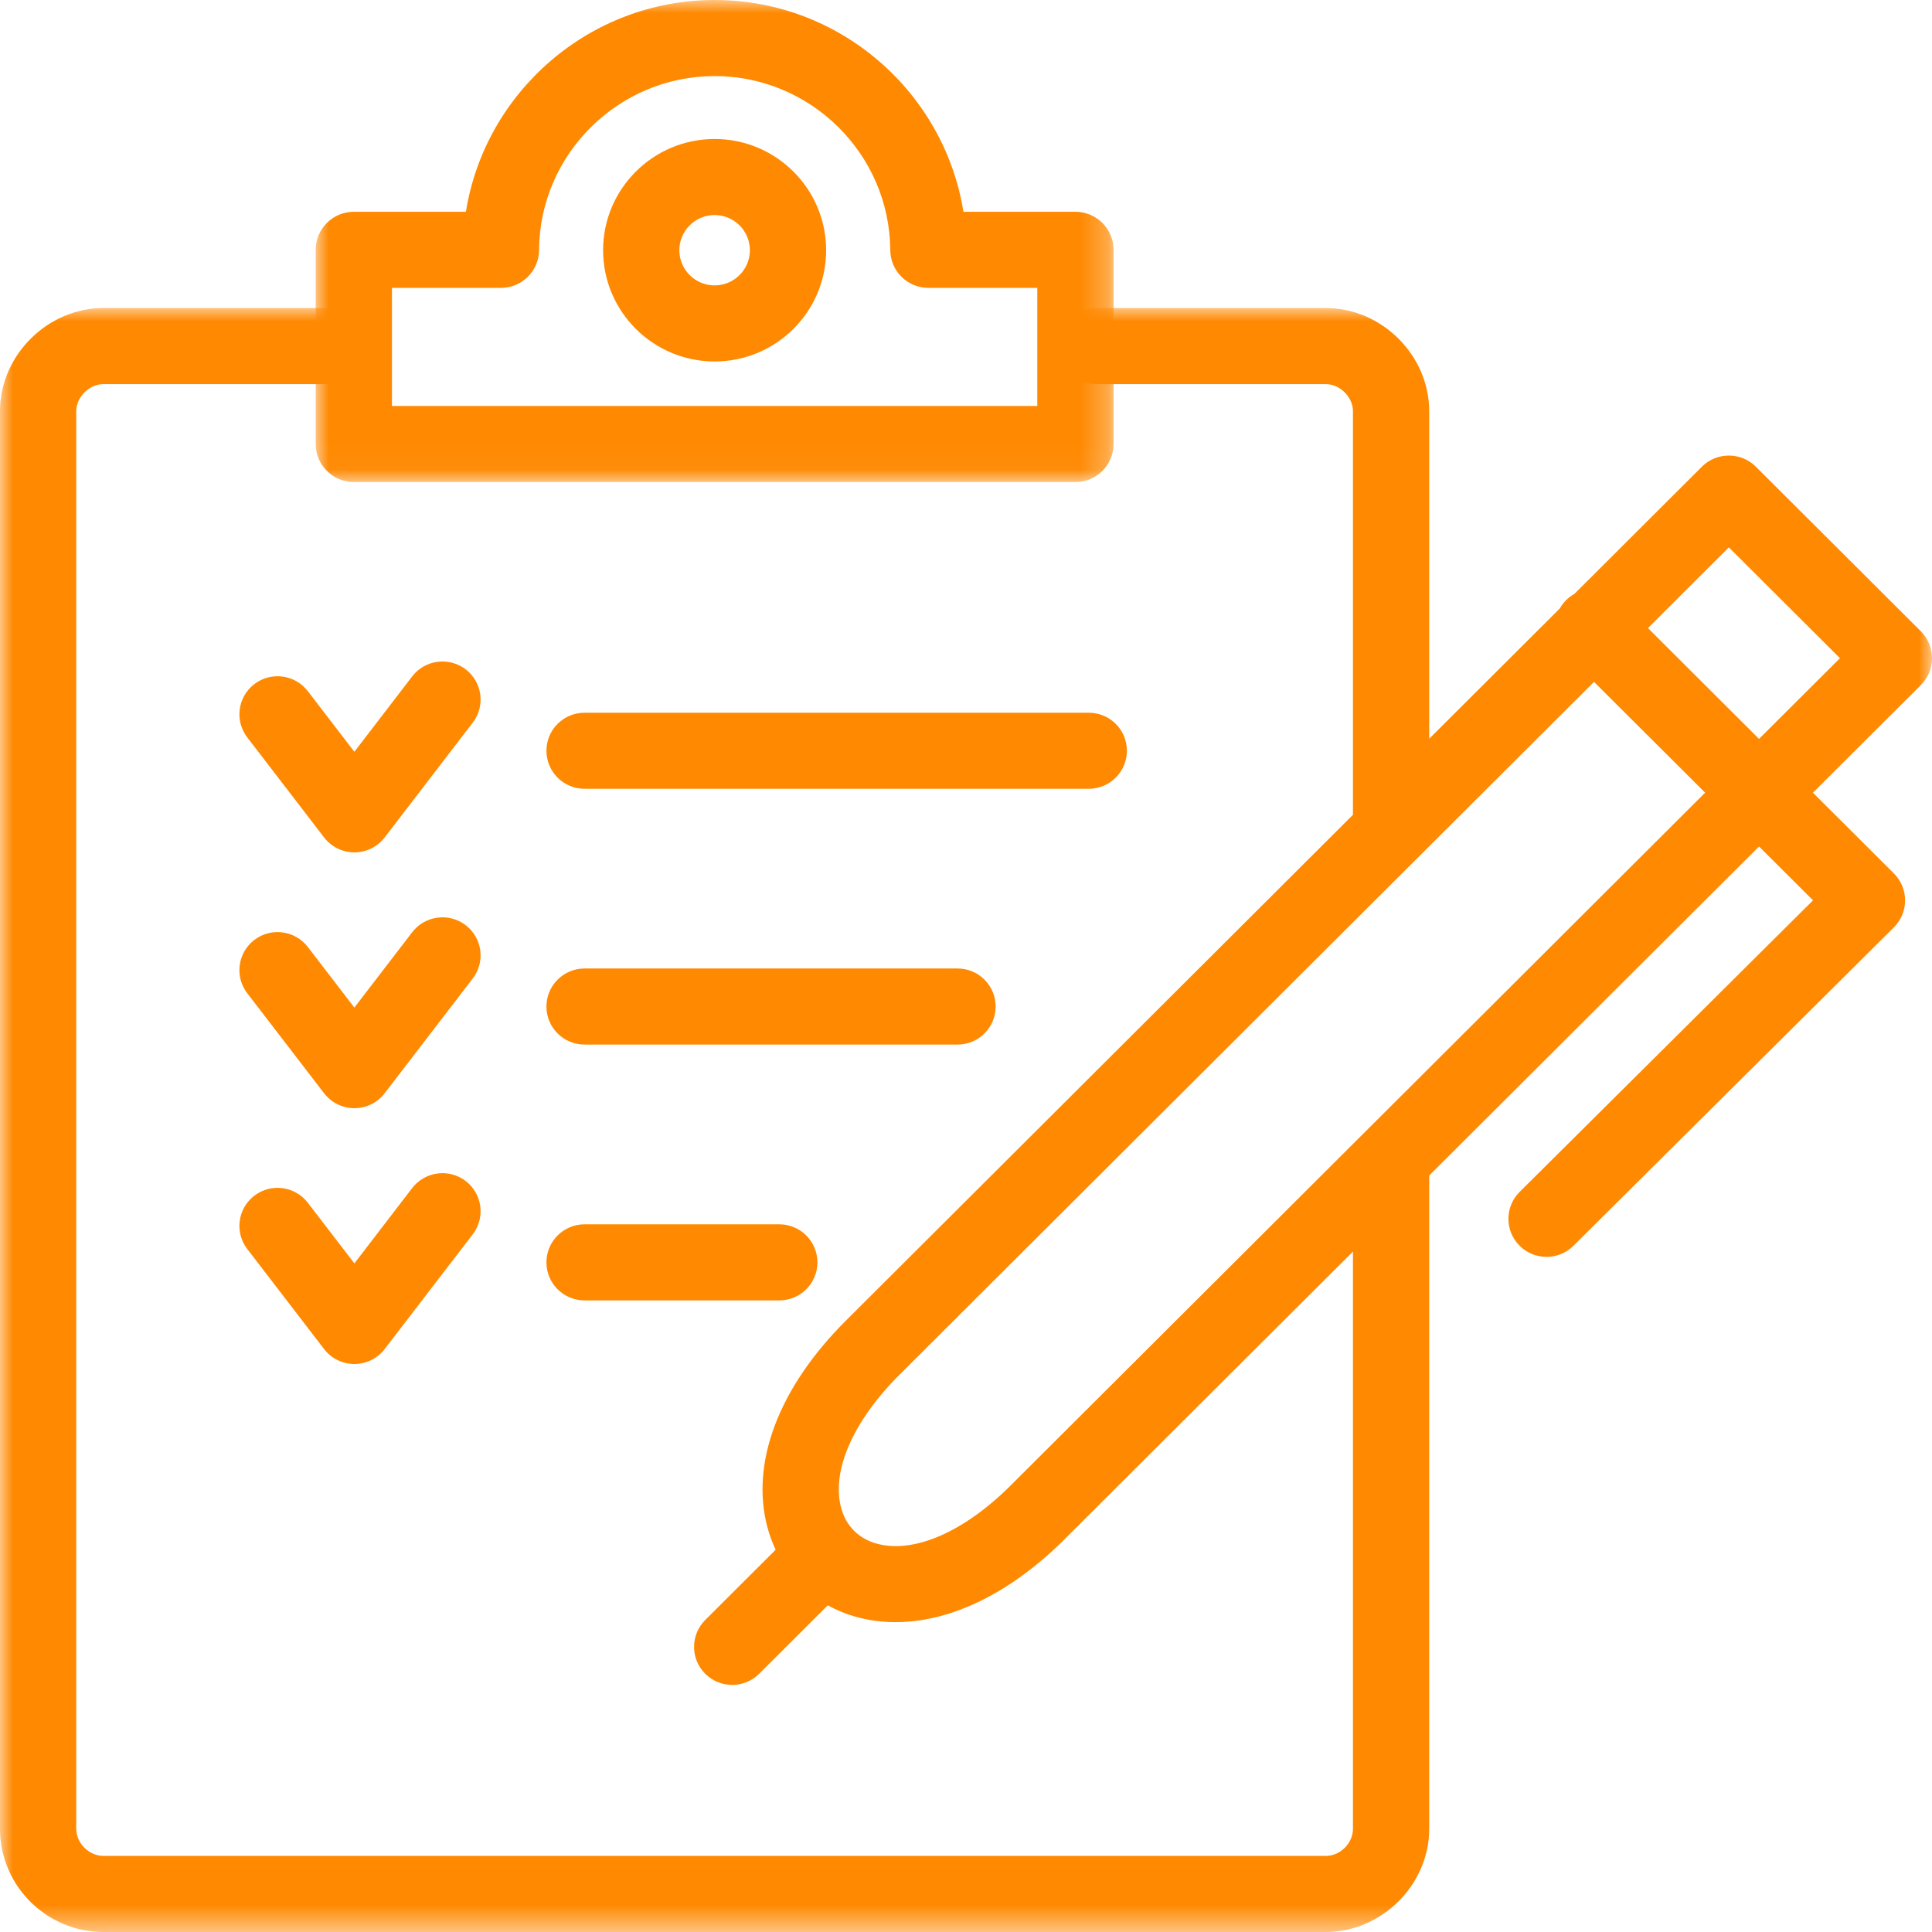
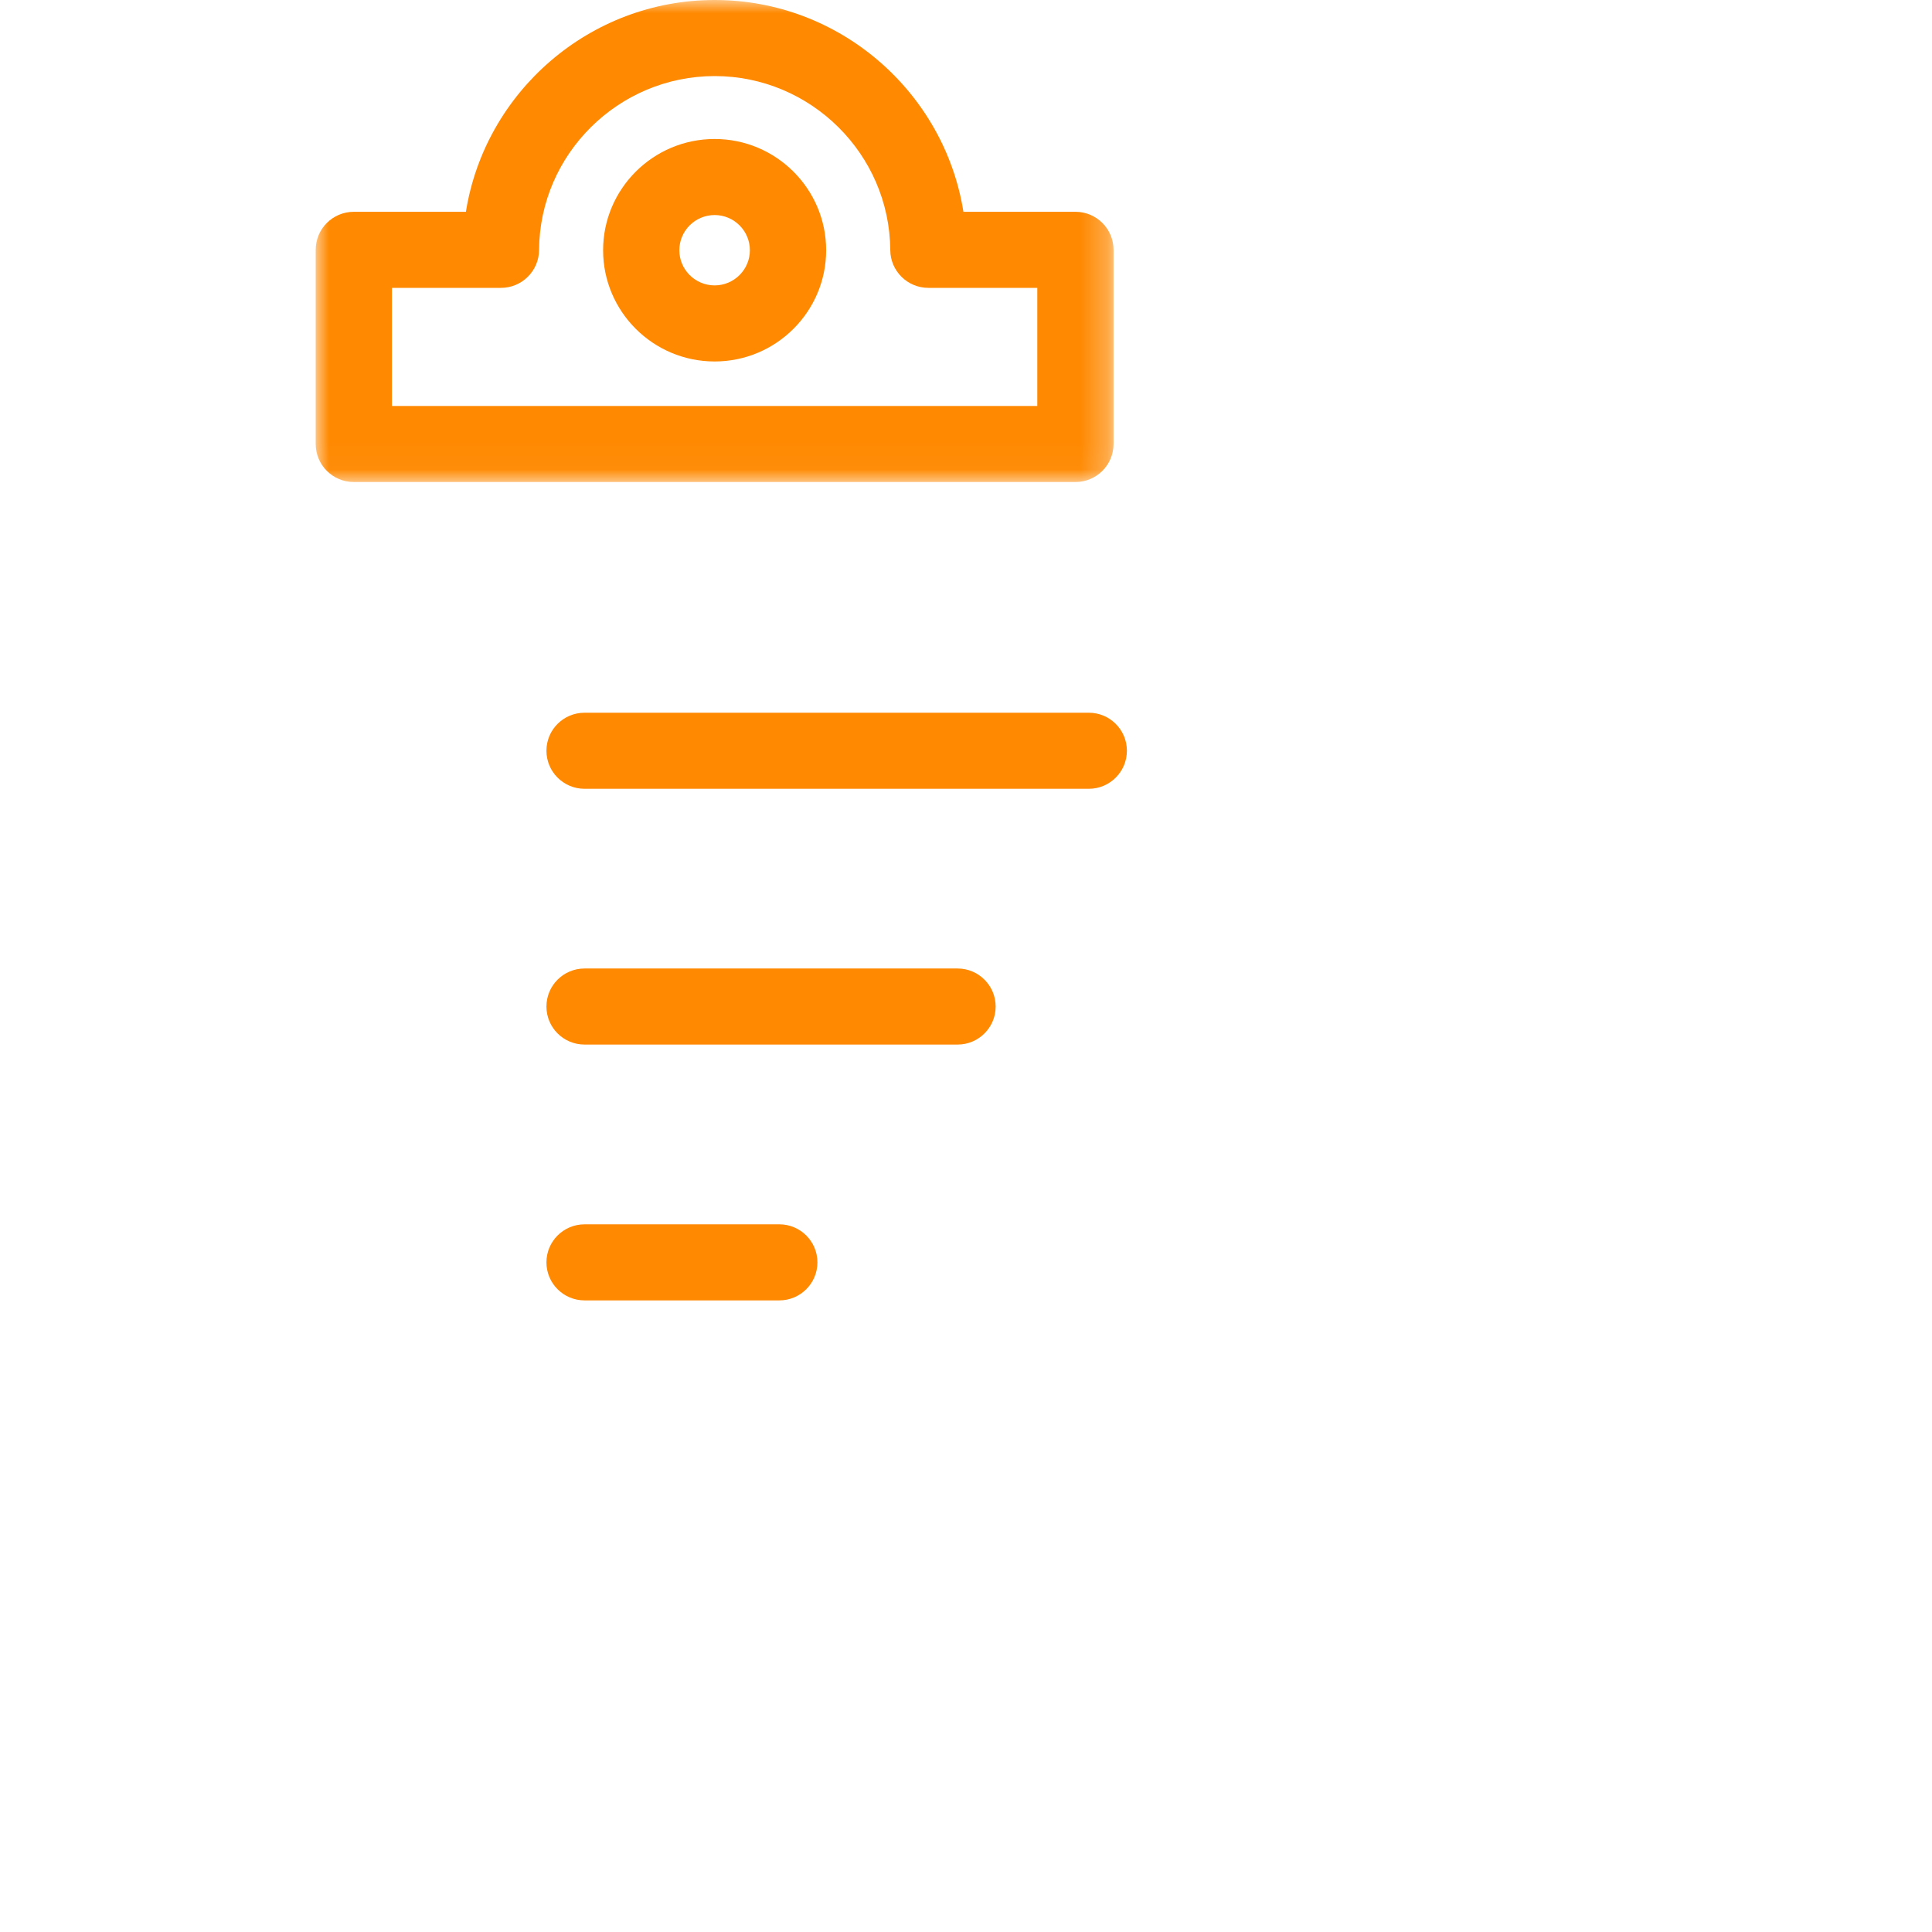
<svg xmlns="http://www.w3.org/2000/svg" xmlns:xlink="http://www.w3.org/1999/xlink" width="72px" height="72px" viewBox="0 0 72 72" version="1.1">
  <title>Group 17</title>
  <defs>
-     <polygon id="path-1" points="0 0 72 0 72 60.52 0 60.52" />
    <polygon id="path-3" points="0 0 29.734 0 29.734 17.964 0 17.964" />
  </defs>
  <g id="Mobile-/-Desktop-Templates" stroke="none" stroke-width="1" fill="none" fill-rule="evenodd">
    <g id="Landing-Page" transform="translate(-1110, -4957)">
      <g id="Group-17" transform="translate(1110, 4957)">
        <g id="Group-3" transform="translate(0, 11.48)">
          <mask id="mask-2" fill="white">
            <use xlink:href="#path-1" />
          </mask>
          <g id="Clip-2" />
          <path d="M61.415,11.927 L65.554,16.057 L68.57,13.049 L64.43,8.919 L61.415,11.927 Z M59.405,13.932 L33.526,39.748 C31.792,41.478 30.977,43.335 31.347,44.714 C31.53,45.394 32.006,45.868 32.688,46.051 C34.07,46.421 35.931,45.608 37.666,43.877 L63.545,18.061 L59.405,13.932 Z M49.406,60.52 L3.857,60.52 C1.75,60.52 0.033,58.826 -6.08964121e-05,56.732 C-6.08964121e-05,56.72 -6.08964121e-05,56.708 -6.08964121e-05,56.696 L-6.08964121e-05,3.824 C-6.08964121e-05,3.811 -6.08964121e-05,3.798 -6.08964121e-05,3.785 C0.035,1.727 1.787,0 3.857,0 L12.604,0 C13.388,0 14.025,0.634 14.025,1.417 C14.025,2.2 13.388,2.835 12.604,2.835 L3.857,2.835 C3.325,2.835 2.842,3.317 2.842,3.847 L2.842,56.672 C2.842,57.212 3.316,57.685 3.857,57.685 L49.406,57.685 C49.947,57.685 50.421,57.212 50.421,56.672 L50.421,35.162 L39.675,45.882 C37.177,48.373 34.362,49.432 31.952,48.789 C31.561,48.684 31.191,48.534 30.85,48.345 L28.292,50.897 C27.737,51.45 26.837,51.45 26.282,50.897 C25.727,50.343 25.727,49.446 26.282,48.892 L28.907,46.274 C28.782,46.012 28.68,45.736 28.602,45.447 C27.956,43.043 29.019,40.235 31.517,37.743 L50.421,18.885 L50.421,3.847 C50.421,3.317 49.937,2.835 49.406,2.835 L40.858,2.835 C40.073,2.835 39.437,2.2 39.437,1.417 C39.437,0.634 40.073,0 40.858,0 L49.406,0 C51.497,0 53.263,1.762 53.263,3.847 L53.263,16.05 L58.127,11.198 C58.189,11.087 58.268,10.982 58.363,10.887 C58.457,10.793 58.562,10.715 58.674,10.652 L63.425,5.912 C63.98,5.359 64.88,5.359 65.435,5.912 L71.584,12.046 C71.85,12.312 72,12.673 72,13.049 C72,13.425 71.85,13.785 71.584,14.051 L67.563,18.061 L70.582,21.073 C70.848,21.339 70.998,21.7 70.998,22.076 C70.997,22.453 70.847,22.813 70.58,23.079 L58.638,34.947 C58.082,35.499 57.182,35.498 56.629,34.943 C56.075,34.389 56.076,33.491 56.632,32.939 L67.566,22.073 L65.554,20.066 L53.263,32.327 L53.263,56.672 C53.263,58.758 51.497,60.52 49.406,60.52 L49.406,60.52 Z" id="Fill-1" fill="#FF8901" mask="url(#mask-2)" />
        </g>
-         <path d="M13.207,31.766 C12.765,31.766 12.348,31.56 12.079,31.21 L9.215,27.481 C8.738,26.859 8.856,25.97 9.479,25.494 C10.102,25.018 10.994,25.136 11.471,25.757 L13.206,28.017 L15.361,25.208 C15.838,24.586 16.73,24.469 17.353,24.944 C17.976,25.42 18.095,26.309 17.618,26.931 L14.335,31.21 C14.067,31.56 13.65,31.765 13.207,31.766 L13.207,31.766 Z M13.207,41.299 C12.765,41.299 12.348,41.094 12.079,40.744 L9.215,37.016 C8.738,36.394 8.856,35.504 9.479,35.028 C10.101,34.553 10.994,34.67 11.471,35.291 L13.206,37.55 L15.361,34.742 C15.838,34.121 16.729,34.002 17.353,34.478 C17.976,34.953 18.095,35.843 17.618,36.465 L14.335,40.743 C14.067,41.094 13.65,41.299 13.207,41.299 L13.207,41.299 Z M13.207,50.832 C12.765,50.832 12.348,50.627 12.079,50.277 L9.215,46.547 C8.738,45.926 8.856,45.036 9.479,44.56 C10.102,44.084 10.994,44.202 11.471,44.823 L13.207,47.083 L15.361,44.276 C15.838,43.655 16.73,43.537 17.353,44.012 C17.976,44.488 18.095,45.378 17.618,46 L14.335,50.276 C14.066,50.627 13.65,50.832 13.207,50.832 L13.207,50.832 Z" id="Fill-4" fill="#FF8901" />
        <path d="M40.575,29.396 L21.785,29.396 C21,29.396 20.364,28.761 20.364,27.978 C20.364,27.195 21,26.561 21.785,26.561 L40.575,26.561 C41.359,26.561 41.996,27.195 41.996,27.978 C41.996,28.761 41.359,29.396 40.575,29.396" id="Fill-6" fill="#FF8901" />
        <path d="M35.685,38.928 L21.785,38.928 C21,38.928 20.364,38.294 20.364,37.511 C20.364,36.728 21,36.093 21.785,36.093 L35.685,36.093 C36.469,36.093 37.105,36.728 37.105,37.511 C37.105,38.294 36.469,38.928 35.685,38.928" id="Fill-8" fill="#FF8901" />
        <path d="M29.042,48.462 L21.785,48.462 C21,48.462 20.364,47.827 20.364,47.045 C20.364,46.262 21,45.627 21.785,45.627 L29.042,45.627 C29.827,45.627 30.463,46.262 30.463,47.045 C30.463,47.827 29.827,48.462 29.042,48.462" id="Fill-10" fill="#FF8901" />
        <g id="Group-14" transform="translate(11.765, 0)">
          <mask id="mask-4" fill="white">
            <use xlink:href="#path-3" />
          </mask>
          <g id="Clip-13" />
          <path d="M2.842,15.129 L26.892,15.129 L26.892,10.728 L22.834,10.728 C22.052,10.728 21.418,10.099 21.413,9.32 C21.389,5.744 18.453,2.835 14.868,2.835 C11.283,2.835 8.347,5.744 8.324,9.32 C8.318,10.099 7.684,10.728 6.903,10.728 L2.842,10.728 L2.842,15.129 Z M28.313,17.964 L1.421,17.964 C0.636,17.964 0,17.329 0,16.546 L0,9.311 C0,8.528 0.636,7.893 1.421,7.893 L5.598,7.893 C6.31,3.43 10.206,-0 14.868,-0 C19.53,-0 23.427,3.43 24.139,7.893 L28.313,7.893 C29.098,7.893 29.734,8.528 29.734,9.311 L29.734,16.546 C29.734,17.329 29.098,17.964 28.313,17.964 L28.313,17.964 Z" id="Fill-12" fill="#FF8901" mask="url(#mask-4)" />
        </g>
        <path d="M26.632,8.014 C25.907,8.014 25.317,8.602 25.317,9.326 C25.317,10.048 25.907,10.636 26.632,10.636 C27.356,10.636 27.946,10.048 27.946,9.326 C27.946,8.602 27.356,8.014 26.632,8.014 M26.632,13.471 C24.34,13.471 22.476,11.612 22.476,9.326 C22.476,7.039 24.34,5.18 26.632,5.18 C28.923,5.18 30.788,7.039 30.788,9.326 C30.788,11.612 28.923,13.471 26.632,13.471" id="Fill-15" fill="#FF8901" />
      </g>
    </g>
  </g>
</svg>